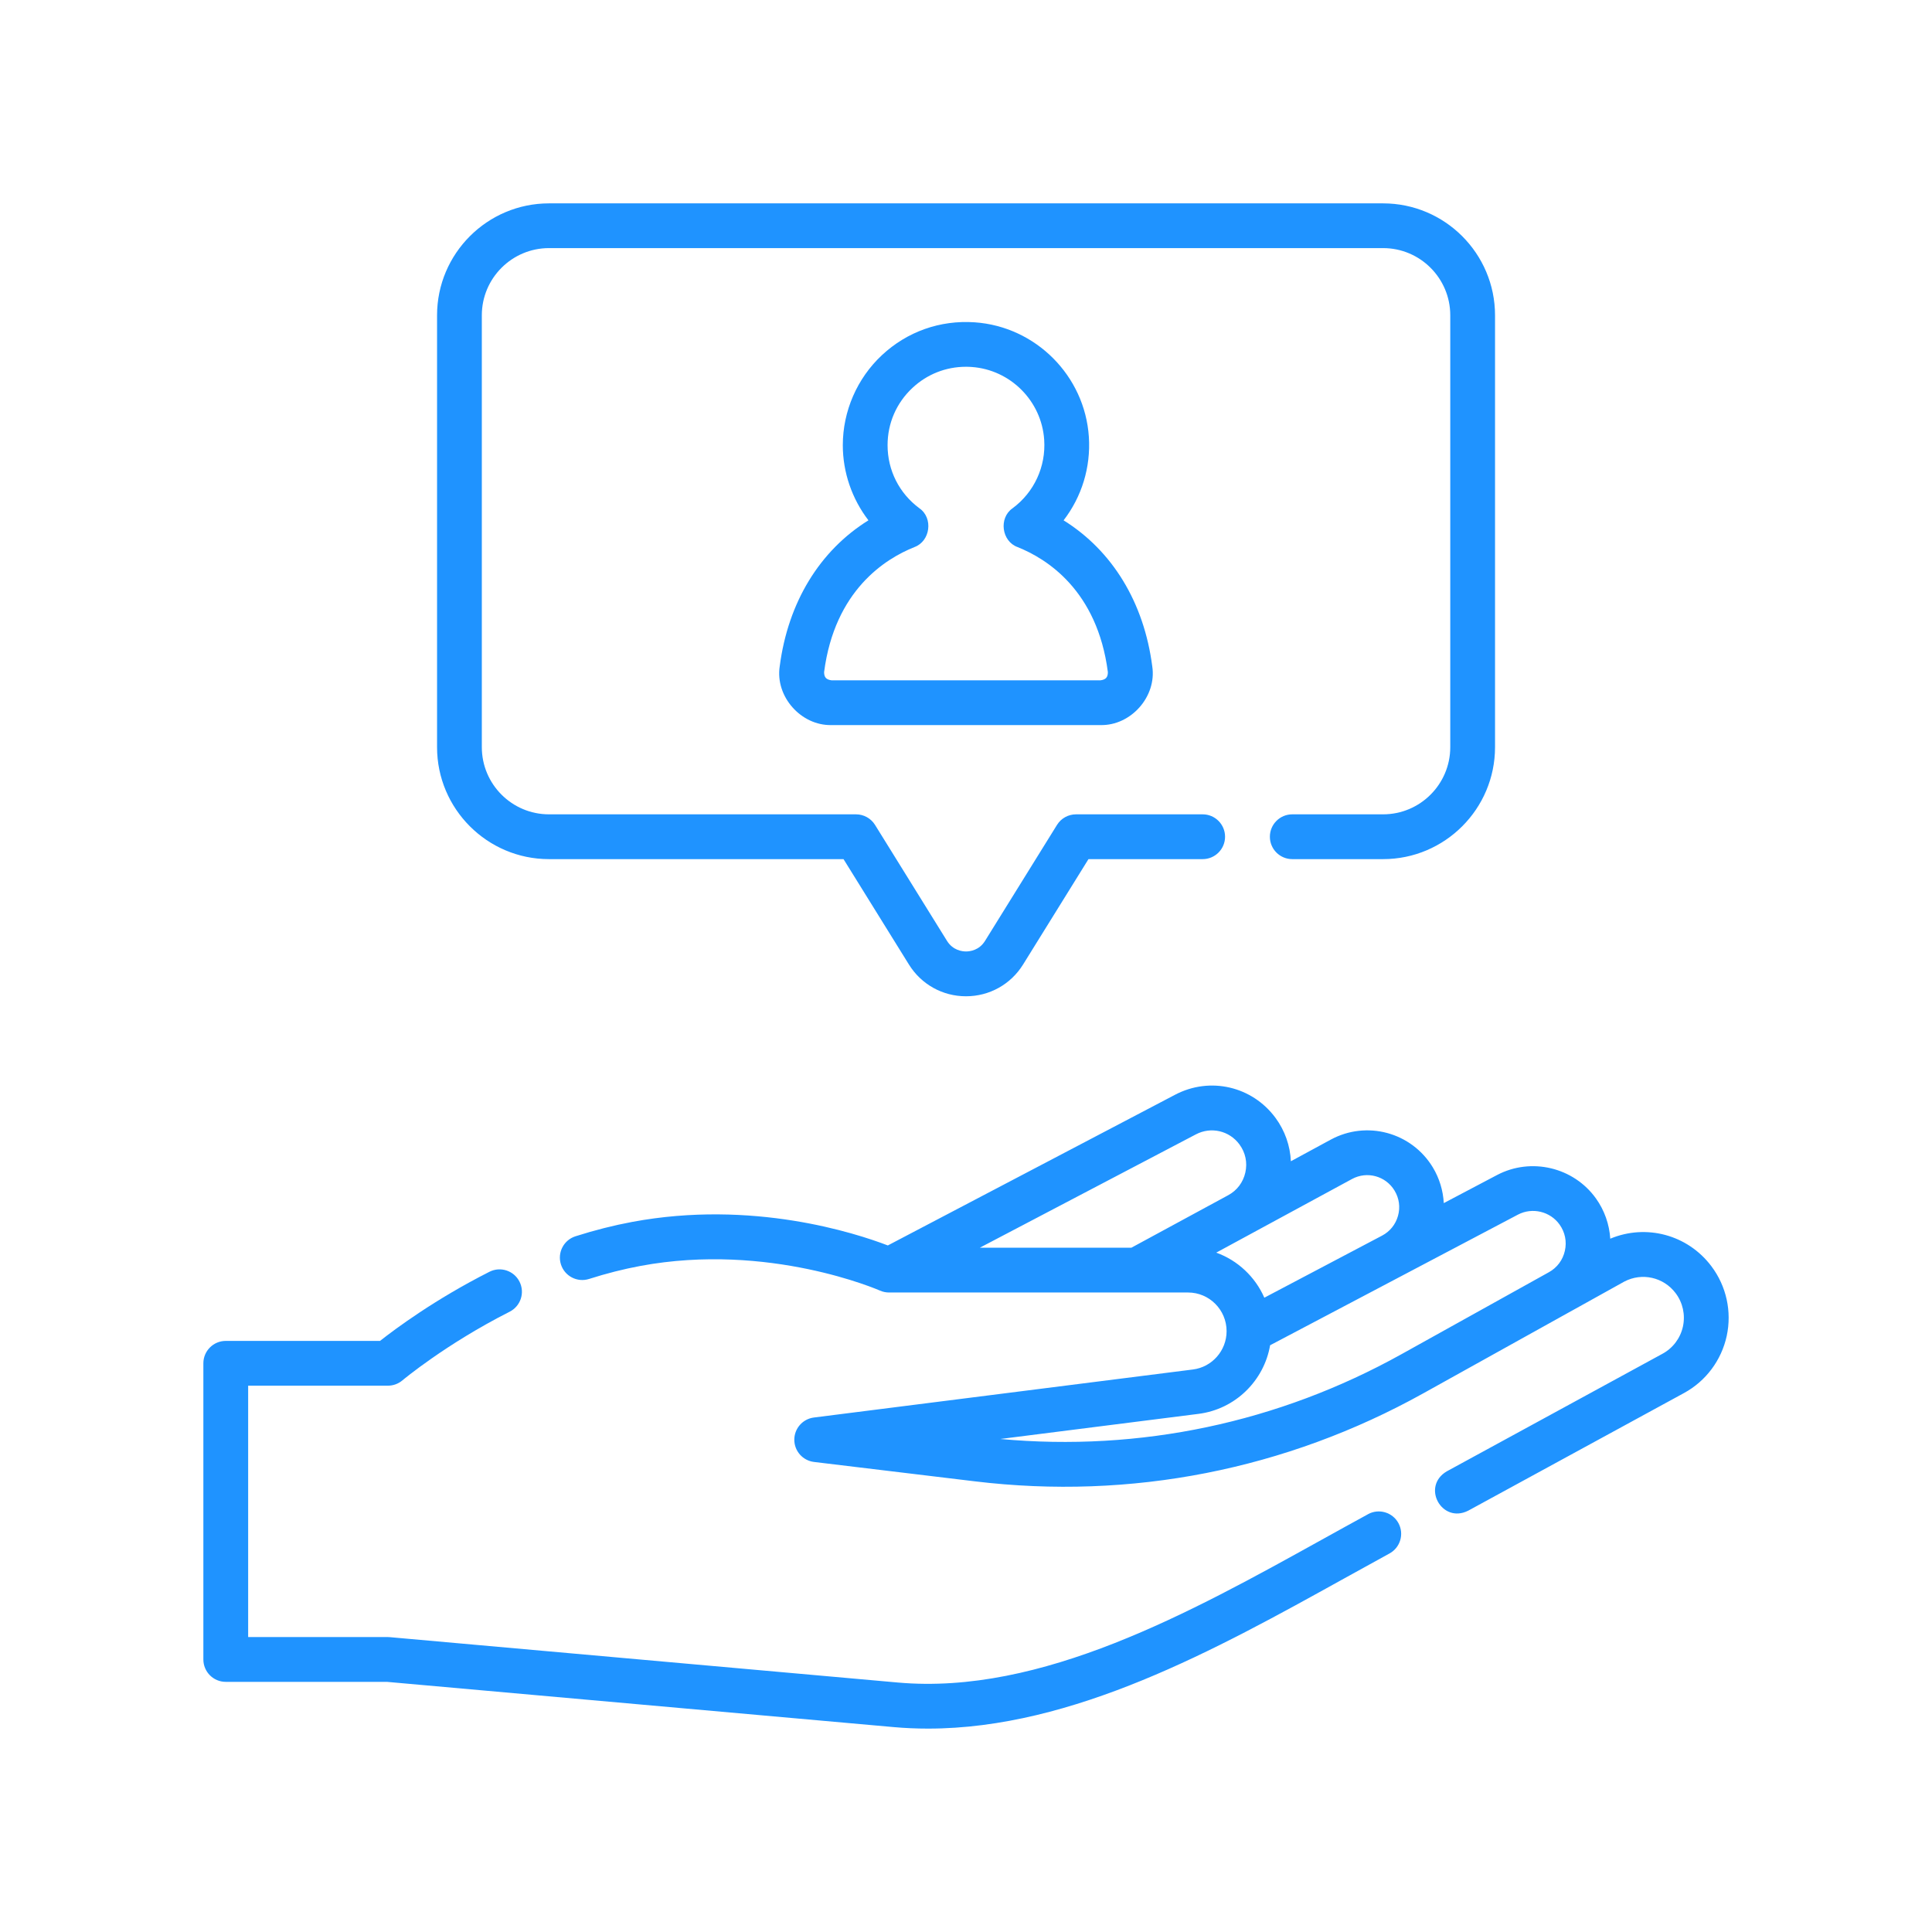
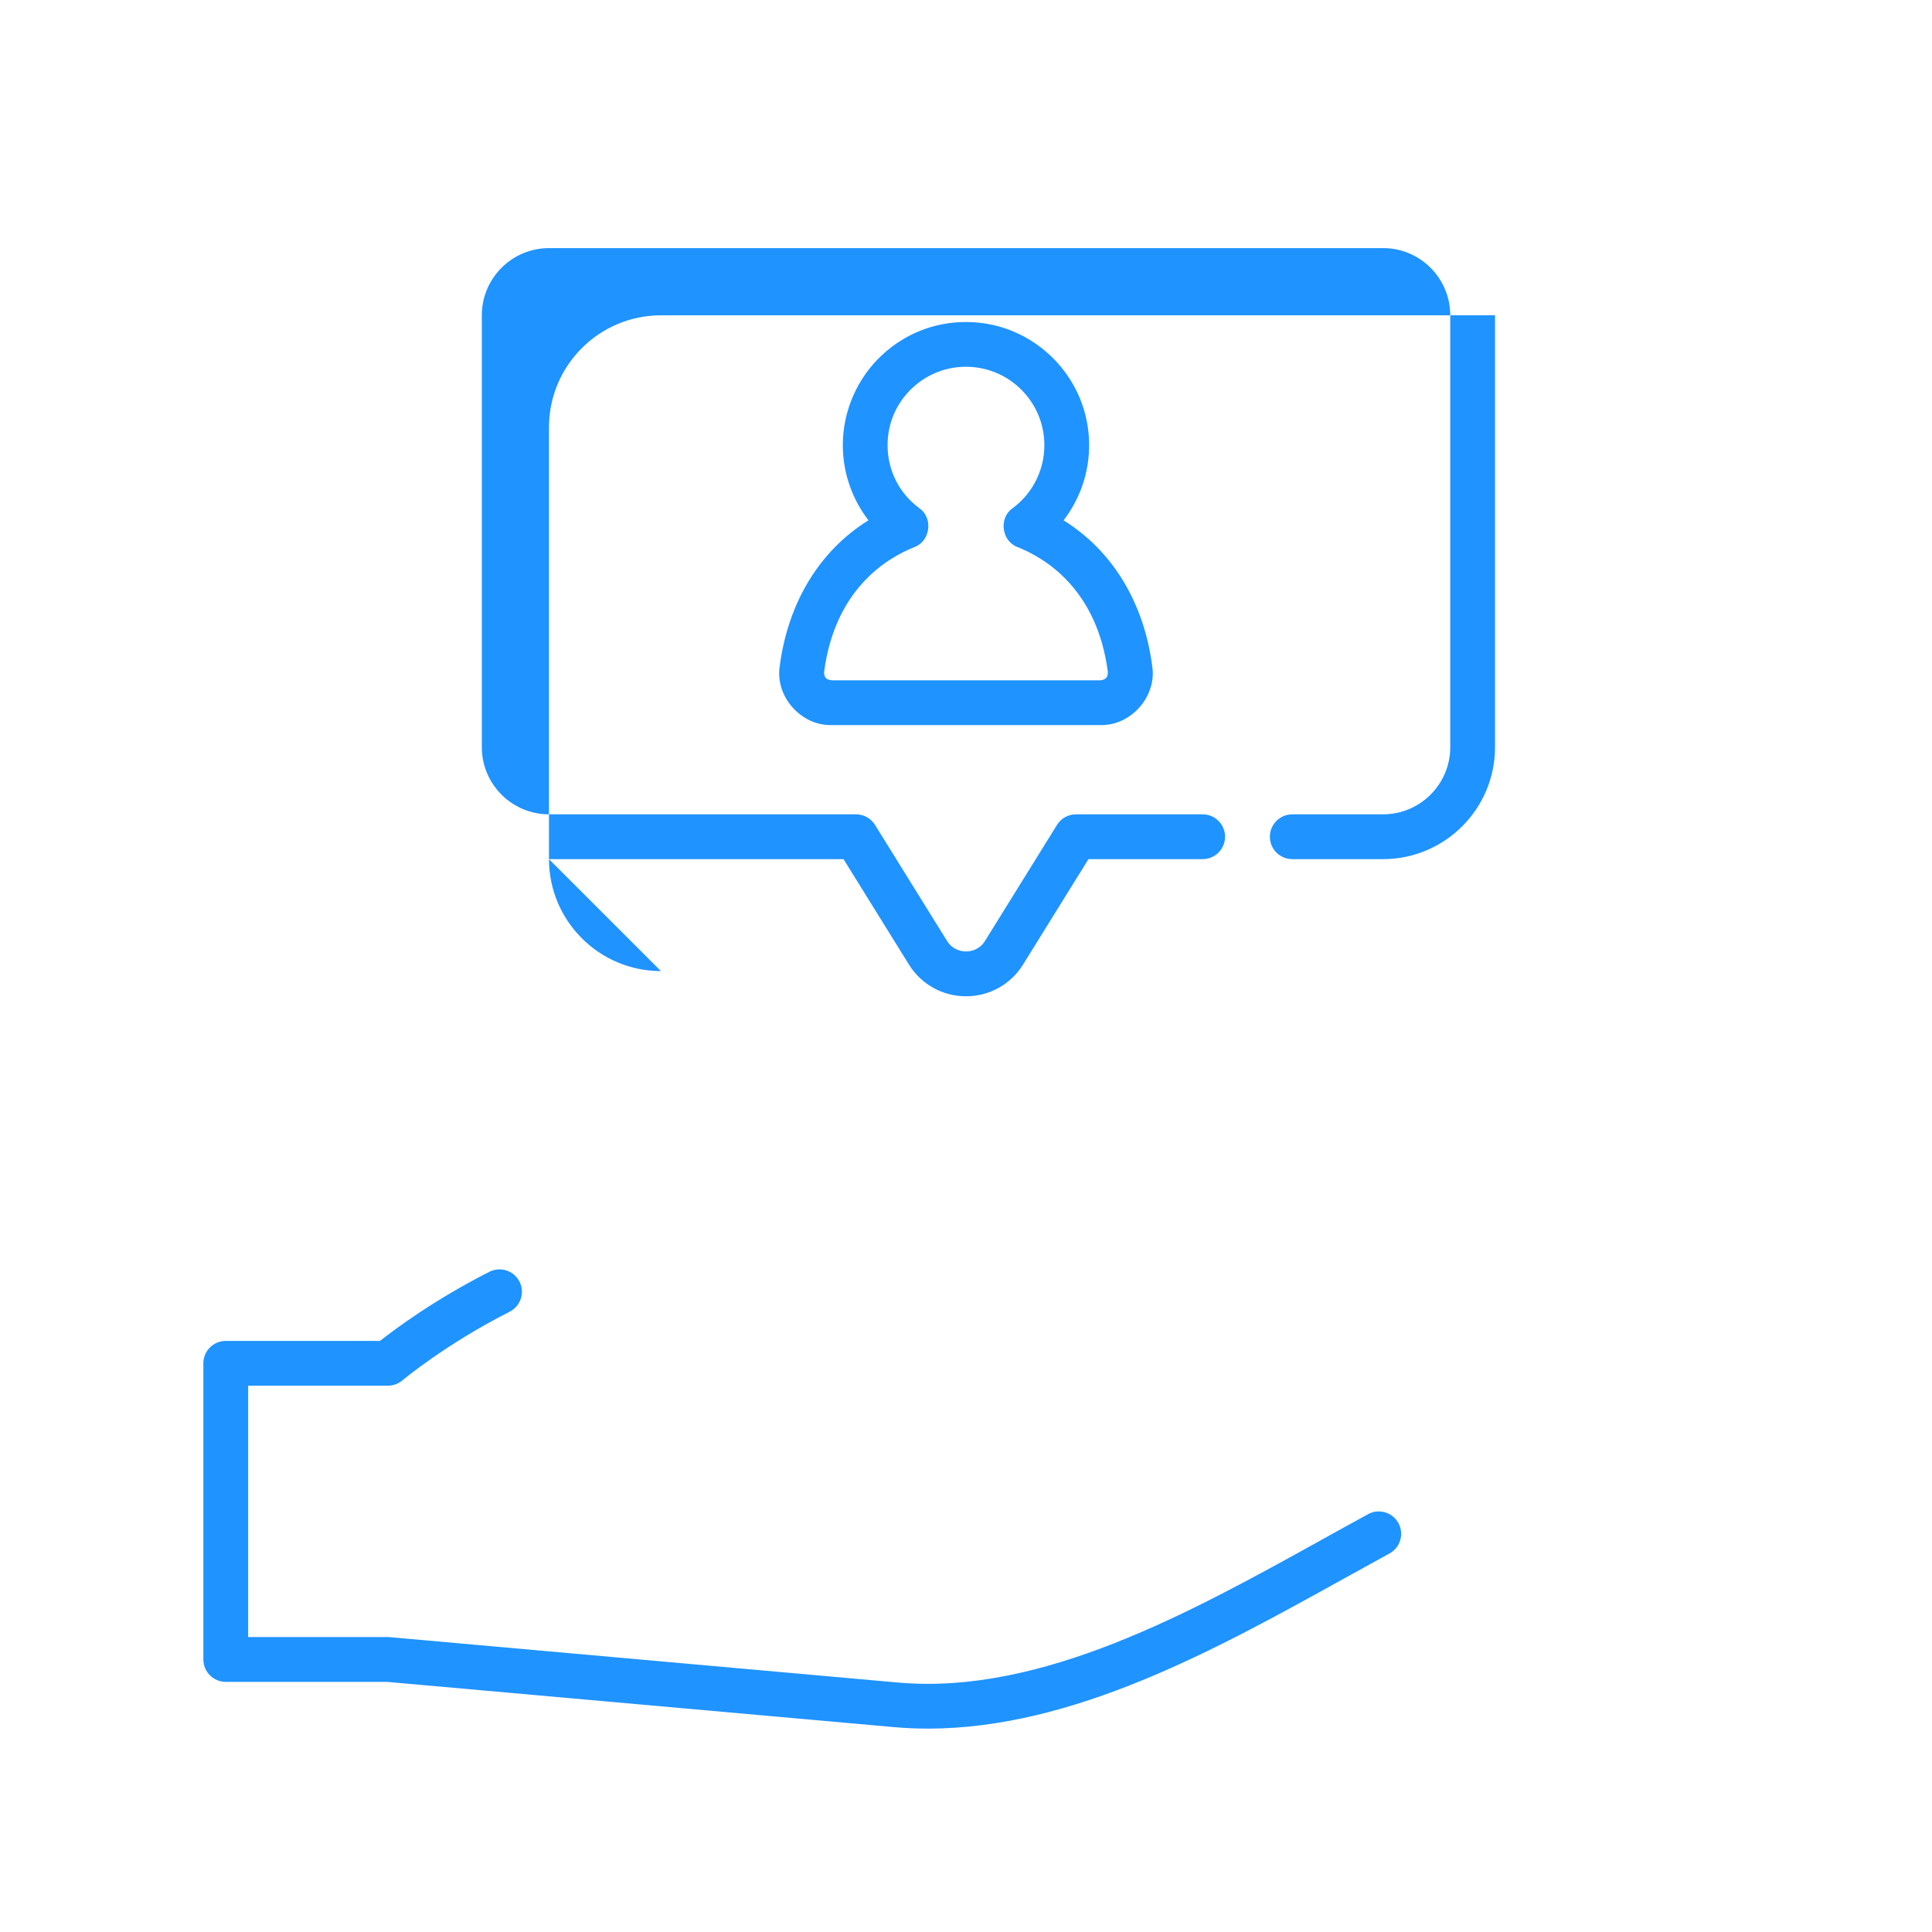
<svg xmlns="http://www.w3.org/2000/svg" height="76" viewBox="0 0 76 76" width="76">
  <filter height="135%" id="a" width="135%" x="-17.5%" y="-17.5%">
    <feOffset dx="0" dy="0" in="SourceAlpha" result="shadowOffsetOuter1" />
    <feGaussianBlur in="shadowOffsetOuter1" result="shadowBlurOuter1" stdDeviation="2.5" />
    <feColorMatrix in="shadowBlurOuter1" result="shadowMatrixOuter1" type="matrix" values="0 0 0 0 0.122   0 0 0 0 0.576   0 0 0 0 1  0 0 0 0.4 0" />
    <feMerge>
      <feMergeNode in="shadowMatrixOuter1" />
      <feMergeNode in="SourceGraphic" />
    </feMerge>
  </filter>
  <g fill="#1f93ff" filter="url(#a)" transform="translate(8 8)">
-     <path d="m59.32 41.808c-.936-1.242-2.567-1.67-3.976-1.081-.036-.563-.227-1.112-.561-1.58-.88-1.233-2.554-1.63-3.894-.924l-2.094 1.104c-.027-.492-.172-.976-.43-1.403-.836-1.382-2.601-1.862-4.02-1.092l-1.565.849c-.028-.609-.234-1.202-.602-1.703-.918-1.249-2.58-1.634-3.952-.914l-11.301 5.929c-1.271-.488-5.323-1.808-10.056-.926-.73.136-1.481.326-2.232.566-.463.148-.719.643-.571 1.107.148.463.643.719 1.107.571.682-.218 1.361-.39 2.019-.512 5.053-.941 9.377.95 9.419.968.114.051.237.077.361.077h11.763c.836 0 1.516.682 1.516 1.521 0 .764-.57 1.413-1.326 1.508l-14.909 1.889c-.441.056-.771.432-.77.876.001.445.334.818.775.872l6.332.763c6.134.74 12.231-.457 17.633-3.461l5.8-3.225c0-0.0.001-0.0.001-0.0.001-0.0.001-.001.002-.001l2.11-1.173c.696-.363 1.543-.171 2.016.457.282.374.387.852.288 1.31-.099.458-.391.848-.801 1.072l-8.492 4.629c-1.007.597-.195 2.069.843 1.547l8.492-4.629c.86-.469 1.472-1.288 1.68-2.246.207-.959-.013-1.959-.603-2.742zm-20.276-5.185c.595-.312 1.316-.145 1.714.397.236.321.318.712.231 1.102-.087.388-.326.706-.675.895l-3.807 2.064h-5.962zm.801 4.652 5.34-2.896c.591-.32 1.325-.12 1.673.456.182.301.231.654.136.993-.094.338-.316.615-.626.778l-4.632 2.442c-.36-.821-1.045-1.467-1.892-1.773zm7.285 3.996c-4.844 2.694-10.283 3.84-15.78 3.335l7.796-.988c1.446-.183 2.577-1.301 2.817-2.699l5.225-2.754.001-0c0-0.0.001-0.0.001-.001l4.521-2.383c.564-.297 1.269-.129 1.639.39.216.303.29.67.208 1.033-.082.363-.305.662-.629.842z" />
    <path d="m45.817 51.564c-.596.325-1.2.66-1.812.999-5.178 2.872-11.048 6.127-16.689 5.623l-19.977-1.784c-.026-.002-.052-.004-.078-.004h-5.499v-9.889h5.499c.208 0 .409-.074.568-.208.017-.014 1.706-1.429 4.219-2.701.434-.22.608-.749.388-1.183-.219-.434-.749-.608-1.183-.388-2.149 1.087-3.713 2.253-4.304 2.719h-6.068c-.486 0-.881.394-.881.881v11.65c0 .486.394.881.881.881h6.34l19.938 1.78c.45.04.9.059 1.349.059 5.718 0 11.344-3.12 16.35-5.896.608-.337 1.209-.67 1.801-.993.427-.233.585-.768.352-1.195-.233-.427-.768-.584-1.195-.352z" />
-     <path d="m13.594 25.796h11.588l2.573 4.146c.485.782 1.324 1.249 2.245 1.249.92 0 1.759-.467 2.245-1.249l2.573-4.146h4.492c.486 0 .881-.394.881-.881 0-.486-.394-.881-.881-.881h-4.982c-.305 0-.588.157-.748.416l-2.831 4.562c-.233.376-.601.416-.748.416s-.515-.041-.748-.416l-2.831-4.562c-.161-.259-.444-.416-.748-.416h-12.078c-1.457 0-2.642-1.185-2.642-2.643v-16.988c0-1.457 1.185-2.643 2.642-2.643h32.812c1.457 0 2.642 1.185 2.642 2.643v16.988c0 1.457-1.185 2.643-2.642 2.643h-3.573c-.486 0-.881.394-.881.881s.394.881.881.881h3.573c2.428 0 4.403-1.976 4.403-4.404v-16.988c0-2.428-1.975-4.404-4.403-4.404h-32.812c-2.428 0-4.403 1.976-4.403 4.404v16.988c0 2.428 1.975 4.404 4.403 4.404z" />
+     <path d="m13.594 25.796h11.588l2.573 4.146c.485.782 1.324 1.249 2.245 1.249.92 0 1.759-.467 2.245-1.249l2.573-4.146h4.492c.486 0 .881-.394.881-.881 0-.486-.394-.881-.881-.881h-4.982c-.305 0-.588.157-.748.416l-2.831 4.562c-.233.376-.601.416-.748.416s-.515-.041-.748-.416l-2.831-4.562c-.161-.259-.444-.416-.748-.416h-12.078c-1.457 0-2.642-1.185-2.642-2.643v-16.988c0-1.457 1.185-2.643 2.642-2.643h32.812c1.457 0 2.642 1.185 2.642 2.643v16.988c0 1.457-1.185 2.643-2.642 2.643h-3.573c-.486 0-.881.394-.881.881s.394.881.881.881h3.573c2.428 0 4.403-1.976 4.403-4.404v-16.988h-32.812c-2.428 0-4.403 1.976-4.403 4.404v16.988c0 2.428 1.975 4.404 4.403 4.404z" />
    <path d="m22.672 18.212c-.182 1.188.839 2.339 2.039 2.311h10.577c1.2.028 2.221-1.124 2.039-2.311-.327-2.522-1.576-4.553-3.488-5.743.712-.924 1.074-2.084.994-3.286-.16-2.402-2.091-4.338-4.492-4.504-1.36-.093-2.655.365-3.647 1.291-.979.913-1.54 2.205-1.54 3.543 0 1.076.364 2.115 1.008 2.955-1.914 1.19-3.163 3.222-3.49 5.744zm5.298-4.691c.629-.228.748-1.145.198-1.526-.796-.589-1.253-1.494-1.253-2.482 0-.864.348-1.666.981-2.256.577-.539 1.317-.829 2.102-.829.074 0 .148.002.222.008 1.526.105 2.754 1.337 2.856 2.864.071 1.058-.395 2.066-1.245 2.695-.55.381-.431 1.298.198 1.526 1.148.457 3.135 1.703 3.552 4.918-0.0.203-.079.296-.293.323h-10.577c-.213-.028-.292-.12-.293-.323.417-3.214 2.405-4.461 3.552-4.917z" />
  </g>
</svg>